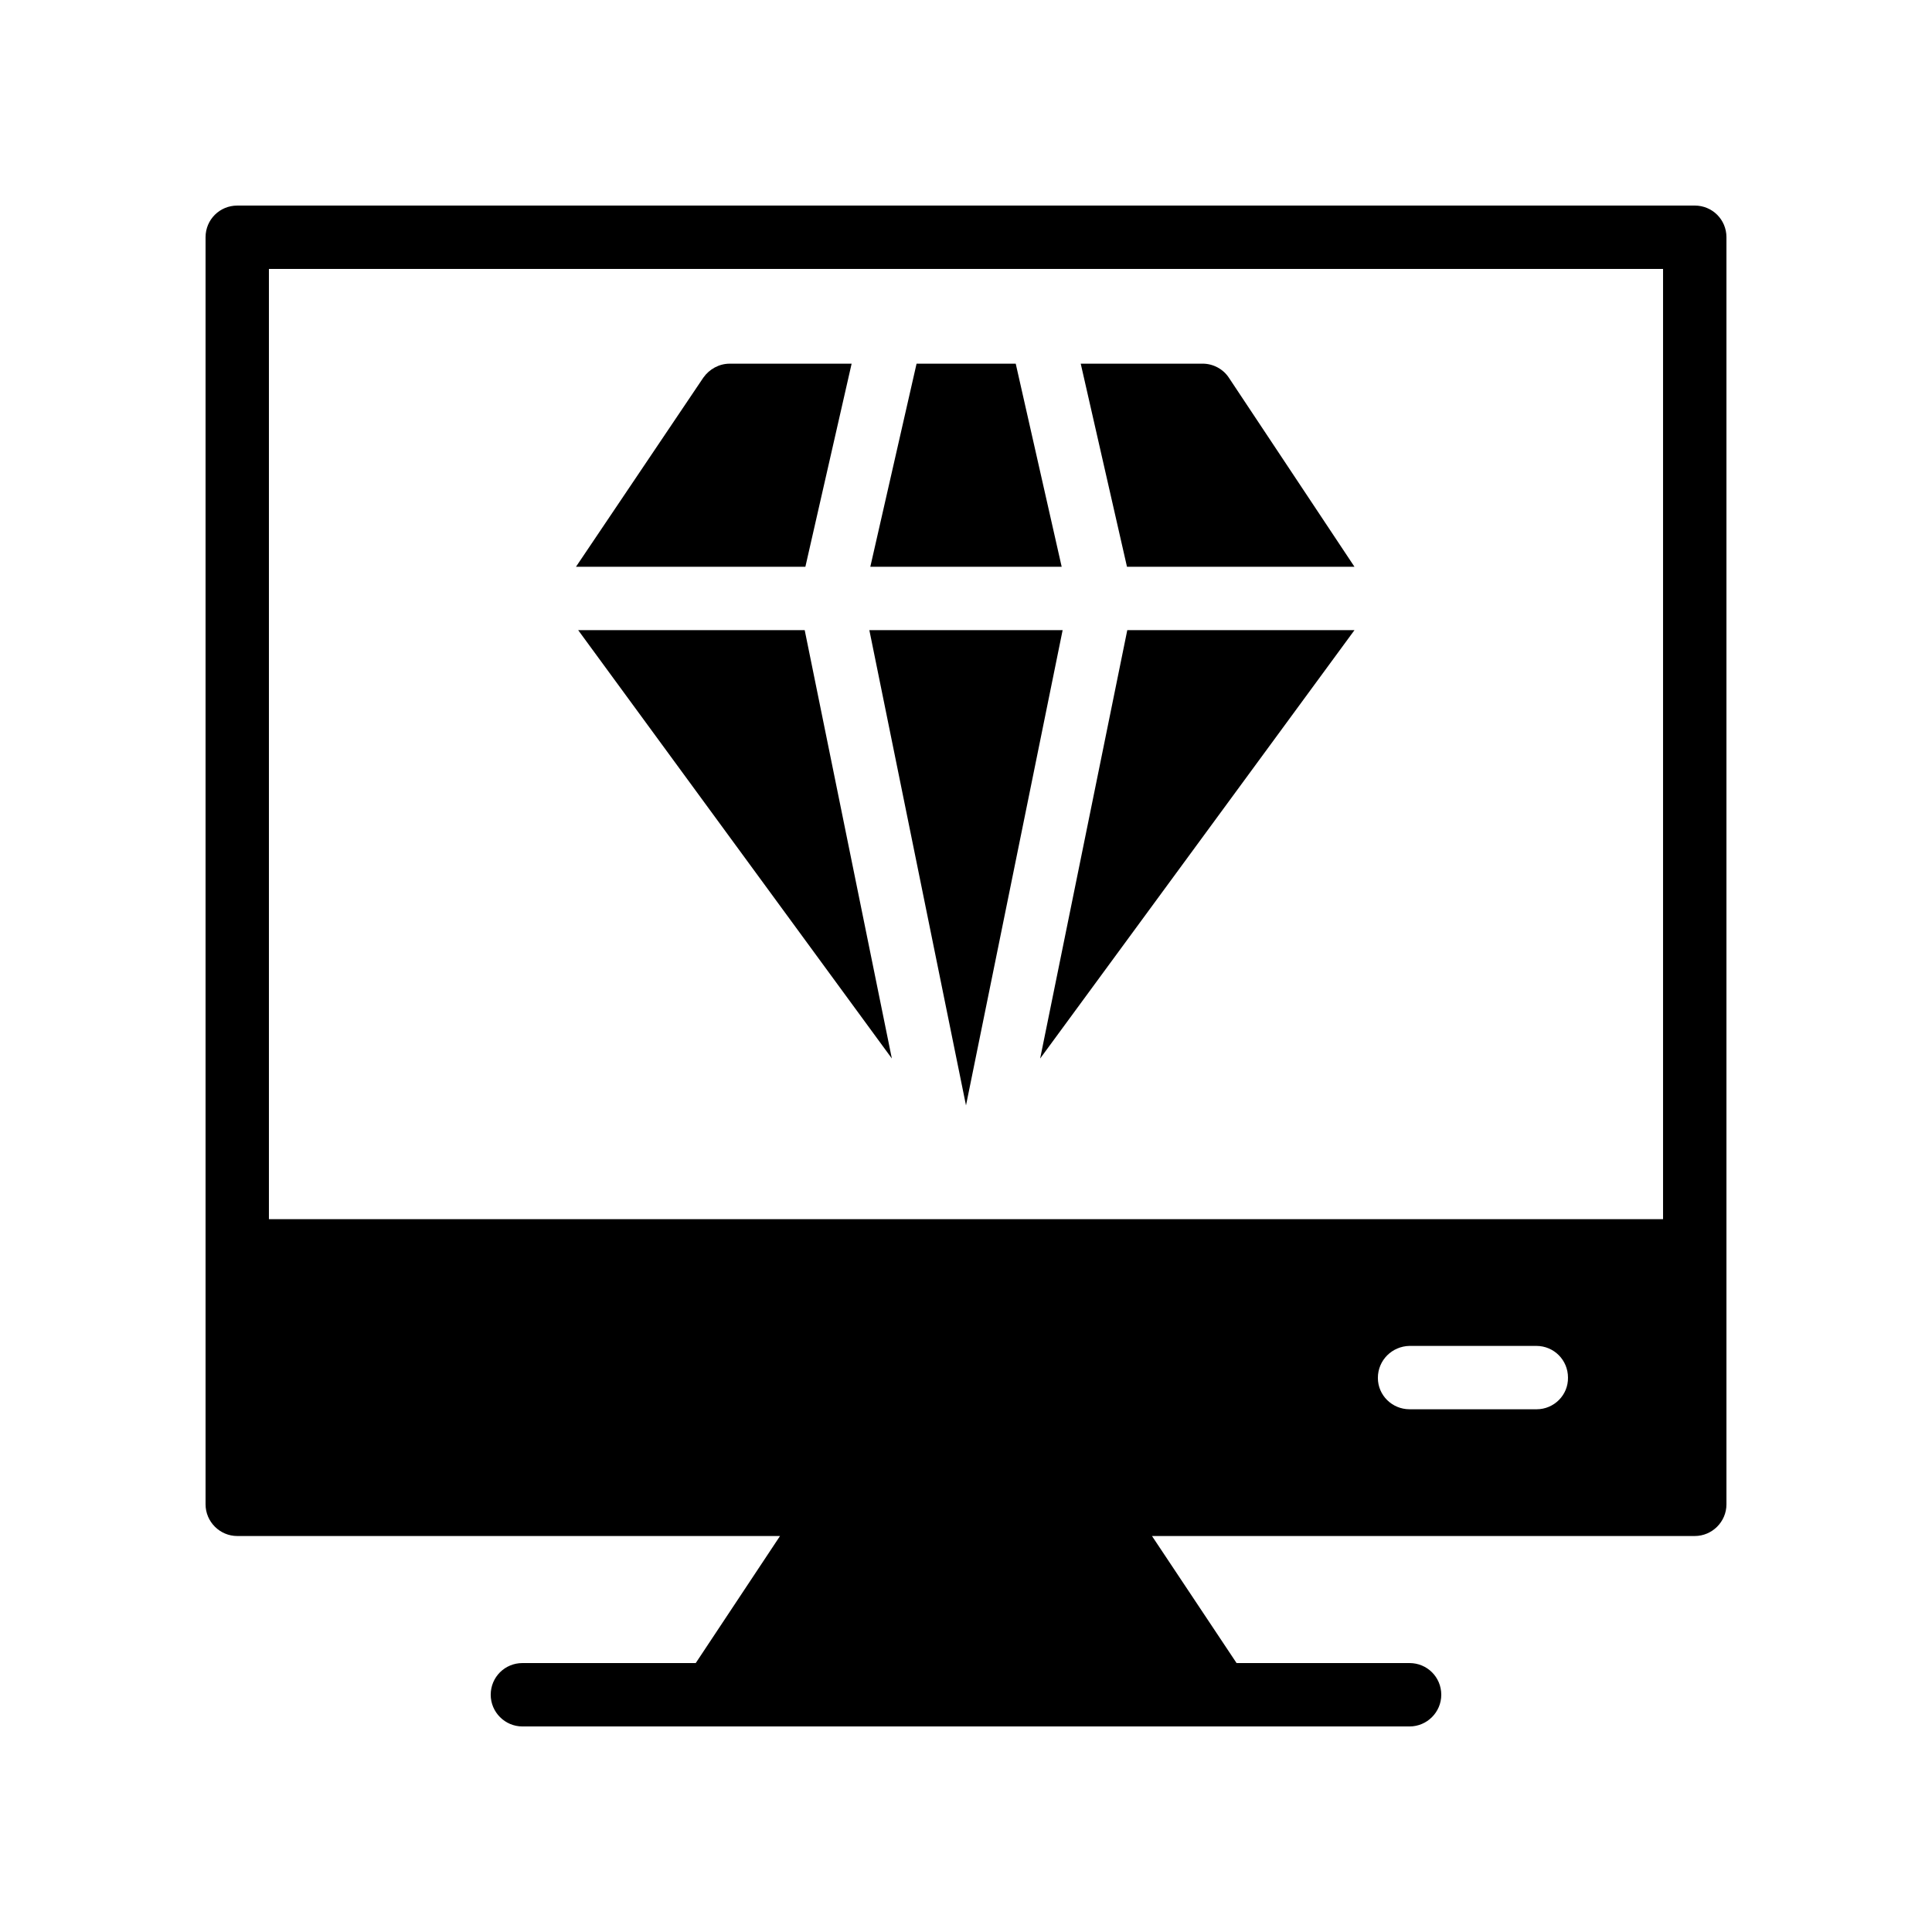
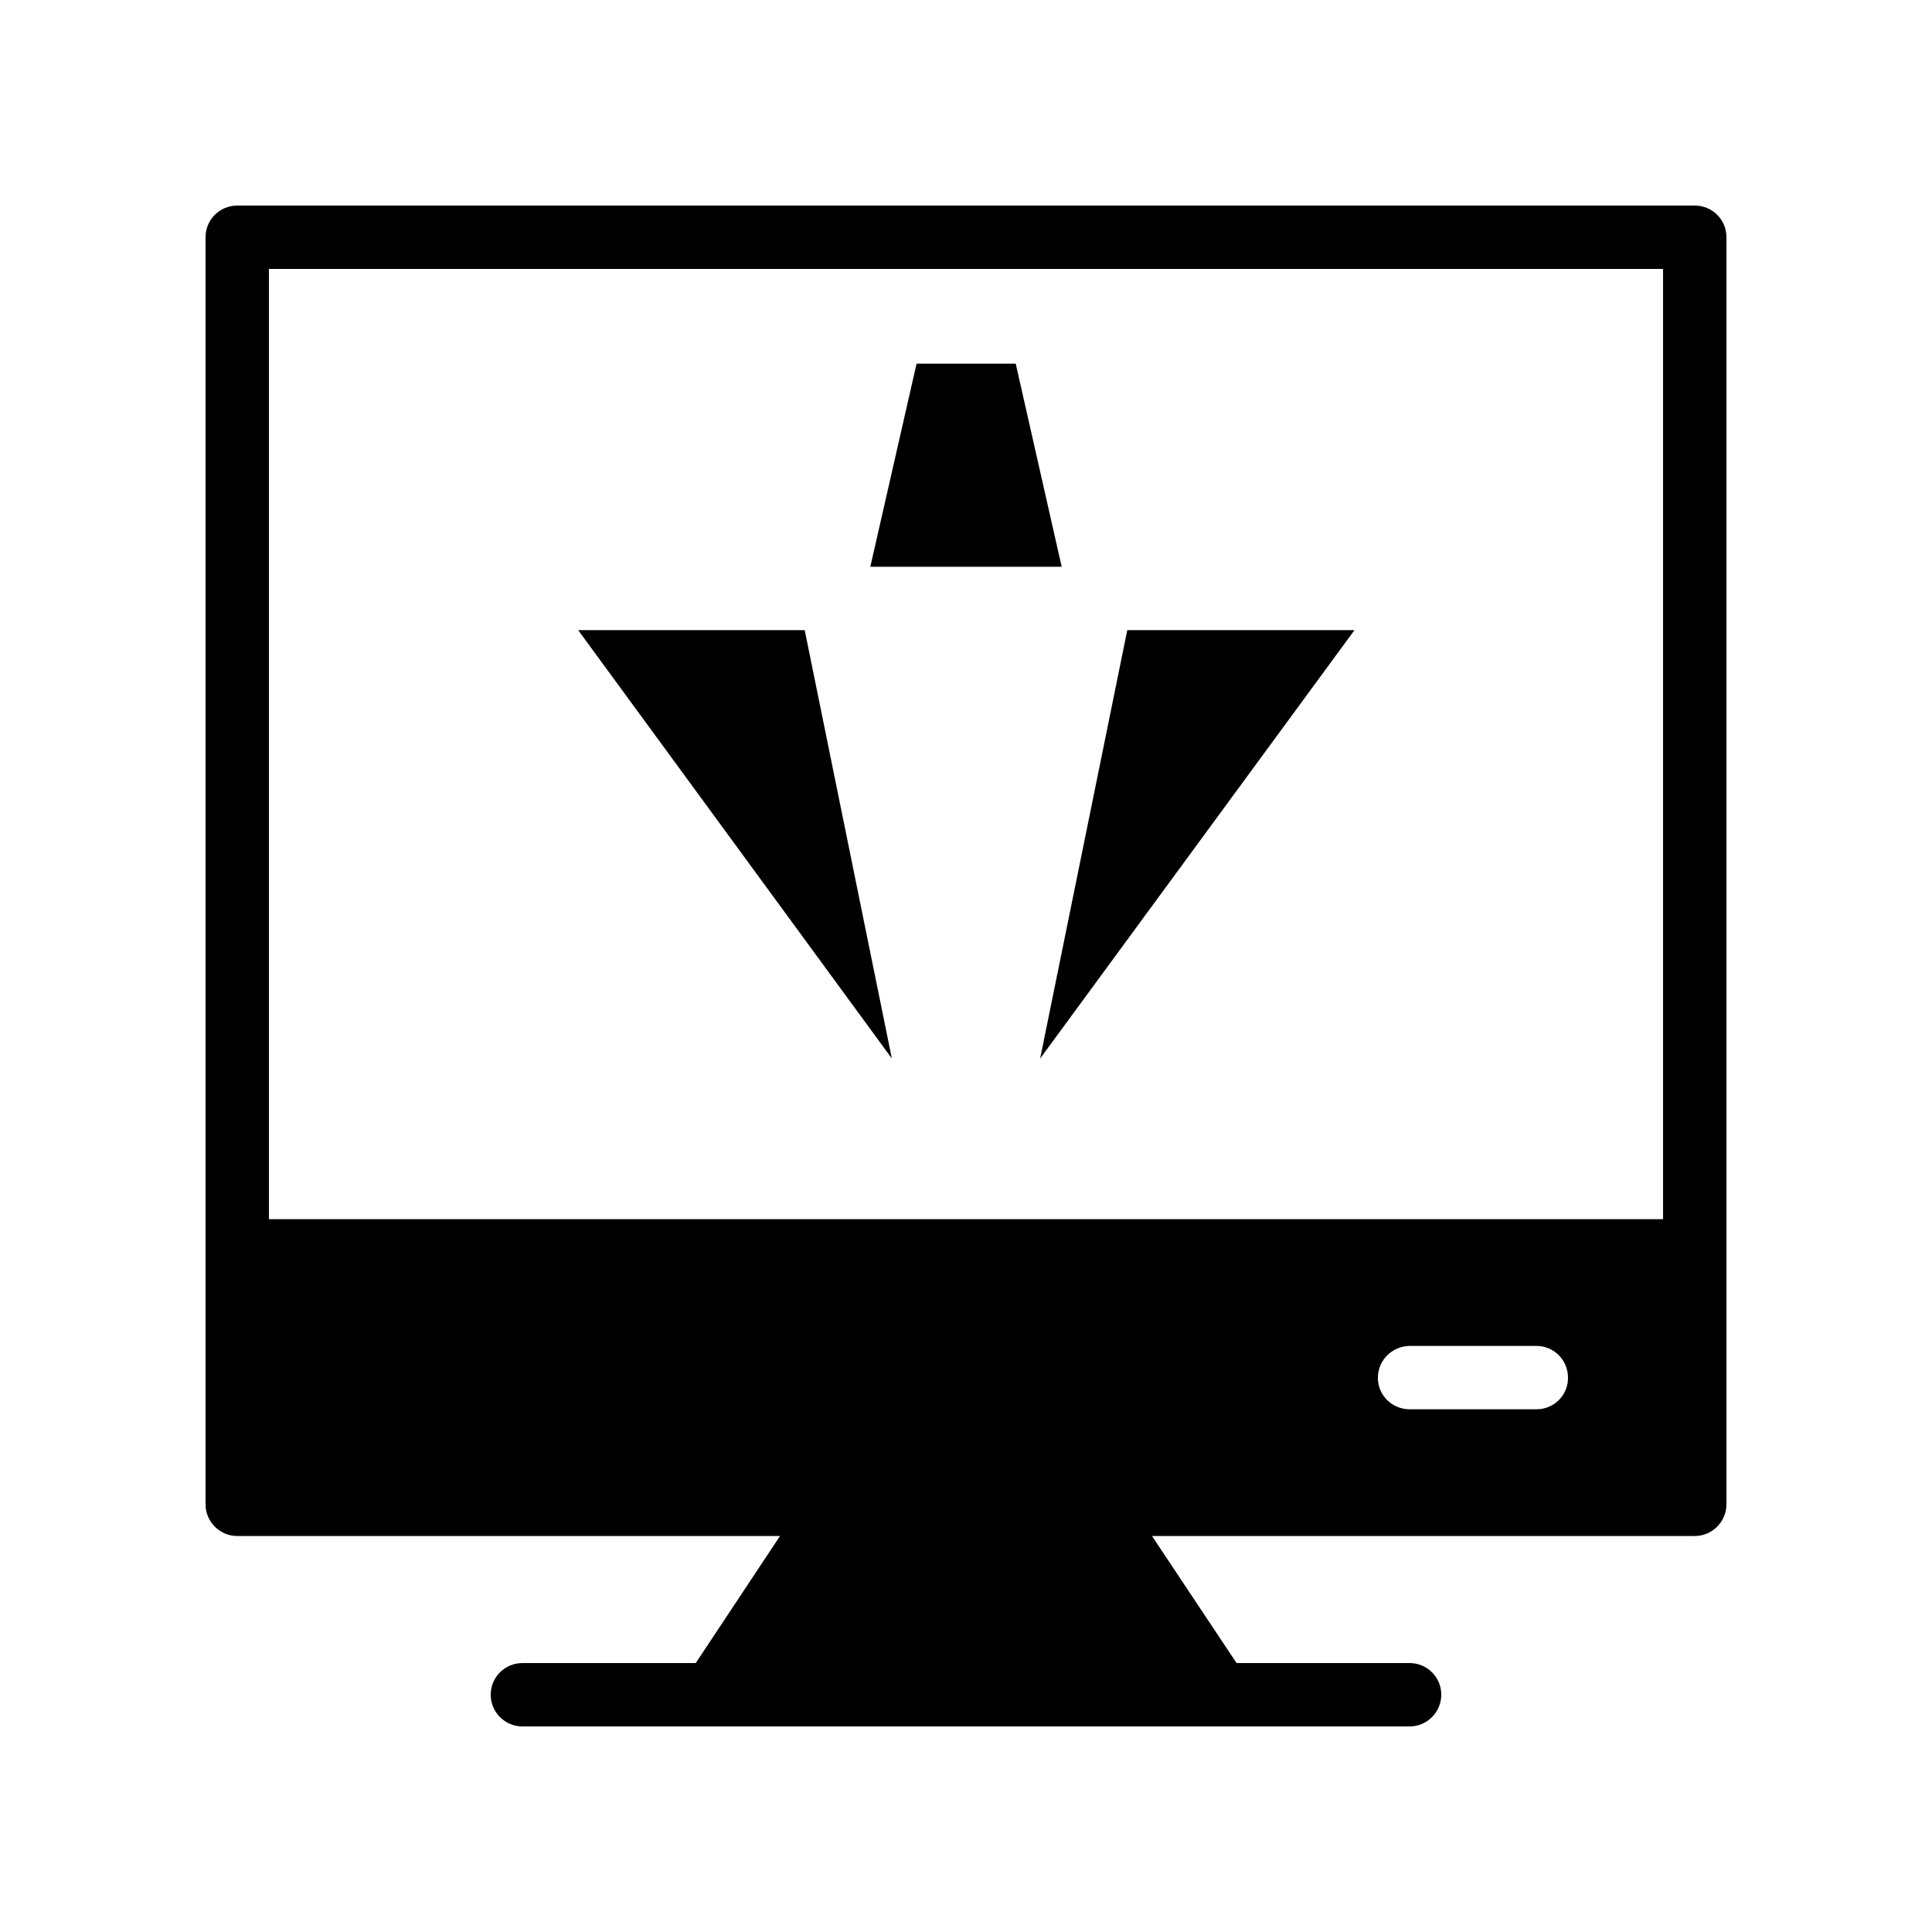
<svg xmlns="http://www.w3.org/2000/svg" fill="#000000" width="800px" height="800px" version="1.1" viewBox="144 144 512 512">
  <g>
    <path d="m593.12 198.48h-386.25c-4.617 0-8.395 3.691-8.395 8.395v268.61 0.086 67.09c0 4.617 3.777 8.398 8.398 8.398h143.84l-22.336 33.672h-45.934c-4.617 0-8.398 3.695-8.398 8.398 0 4.617 3.777 8.398 8.398 8.398h235.11c4.617 0 8.398-3.777 8.398-8.398 0-4.703-3.777-8.398-8.398-8.398h-45.848l-22.418-33.672h143.84c4.617 0 8.398-3.777 8.398-8.398v-335.79c0-4.703-3.781-8.395-8.398-8.395zm-41.898 318.99h-33.672c-4.617 0-8.398-3.695-8.398-8.312 0-4.703 3.777-8.398 8.398-8.48h33.586c4.703 0 8.398 3.777 8.398 8.398 0.082 4.617-3.695 8.395-8.312 8.395zm33.504-50.379h-369.46v-251.82h369.46z" />
    <path d="m413.18 240.38h-26.281l-12.258 53.824h50.715z" />
    <path d="m297.22 310.99 83.129 113.52-23.094-113.52z" />
-     <path d="m425.61 310.99h-51.223l25.613 125.95z" />
-     <path d="m369.69 240.38h-32.328c-2.769 0-5.375 1.426-6.969 3.695l-33.754 50.129h60.793z" />
-     <path d="m502.95 294.2-33.25-50.047c-1.512-2.352-4.199-3.777-6.969-3.777h-32.328l12.258 53.824z" />
    <path d="m419.65 424.52 83.297-113.52h-60.207z" />
  </g>
</svg>